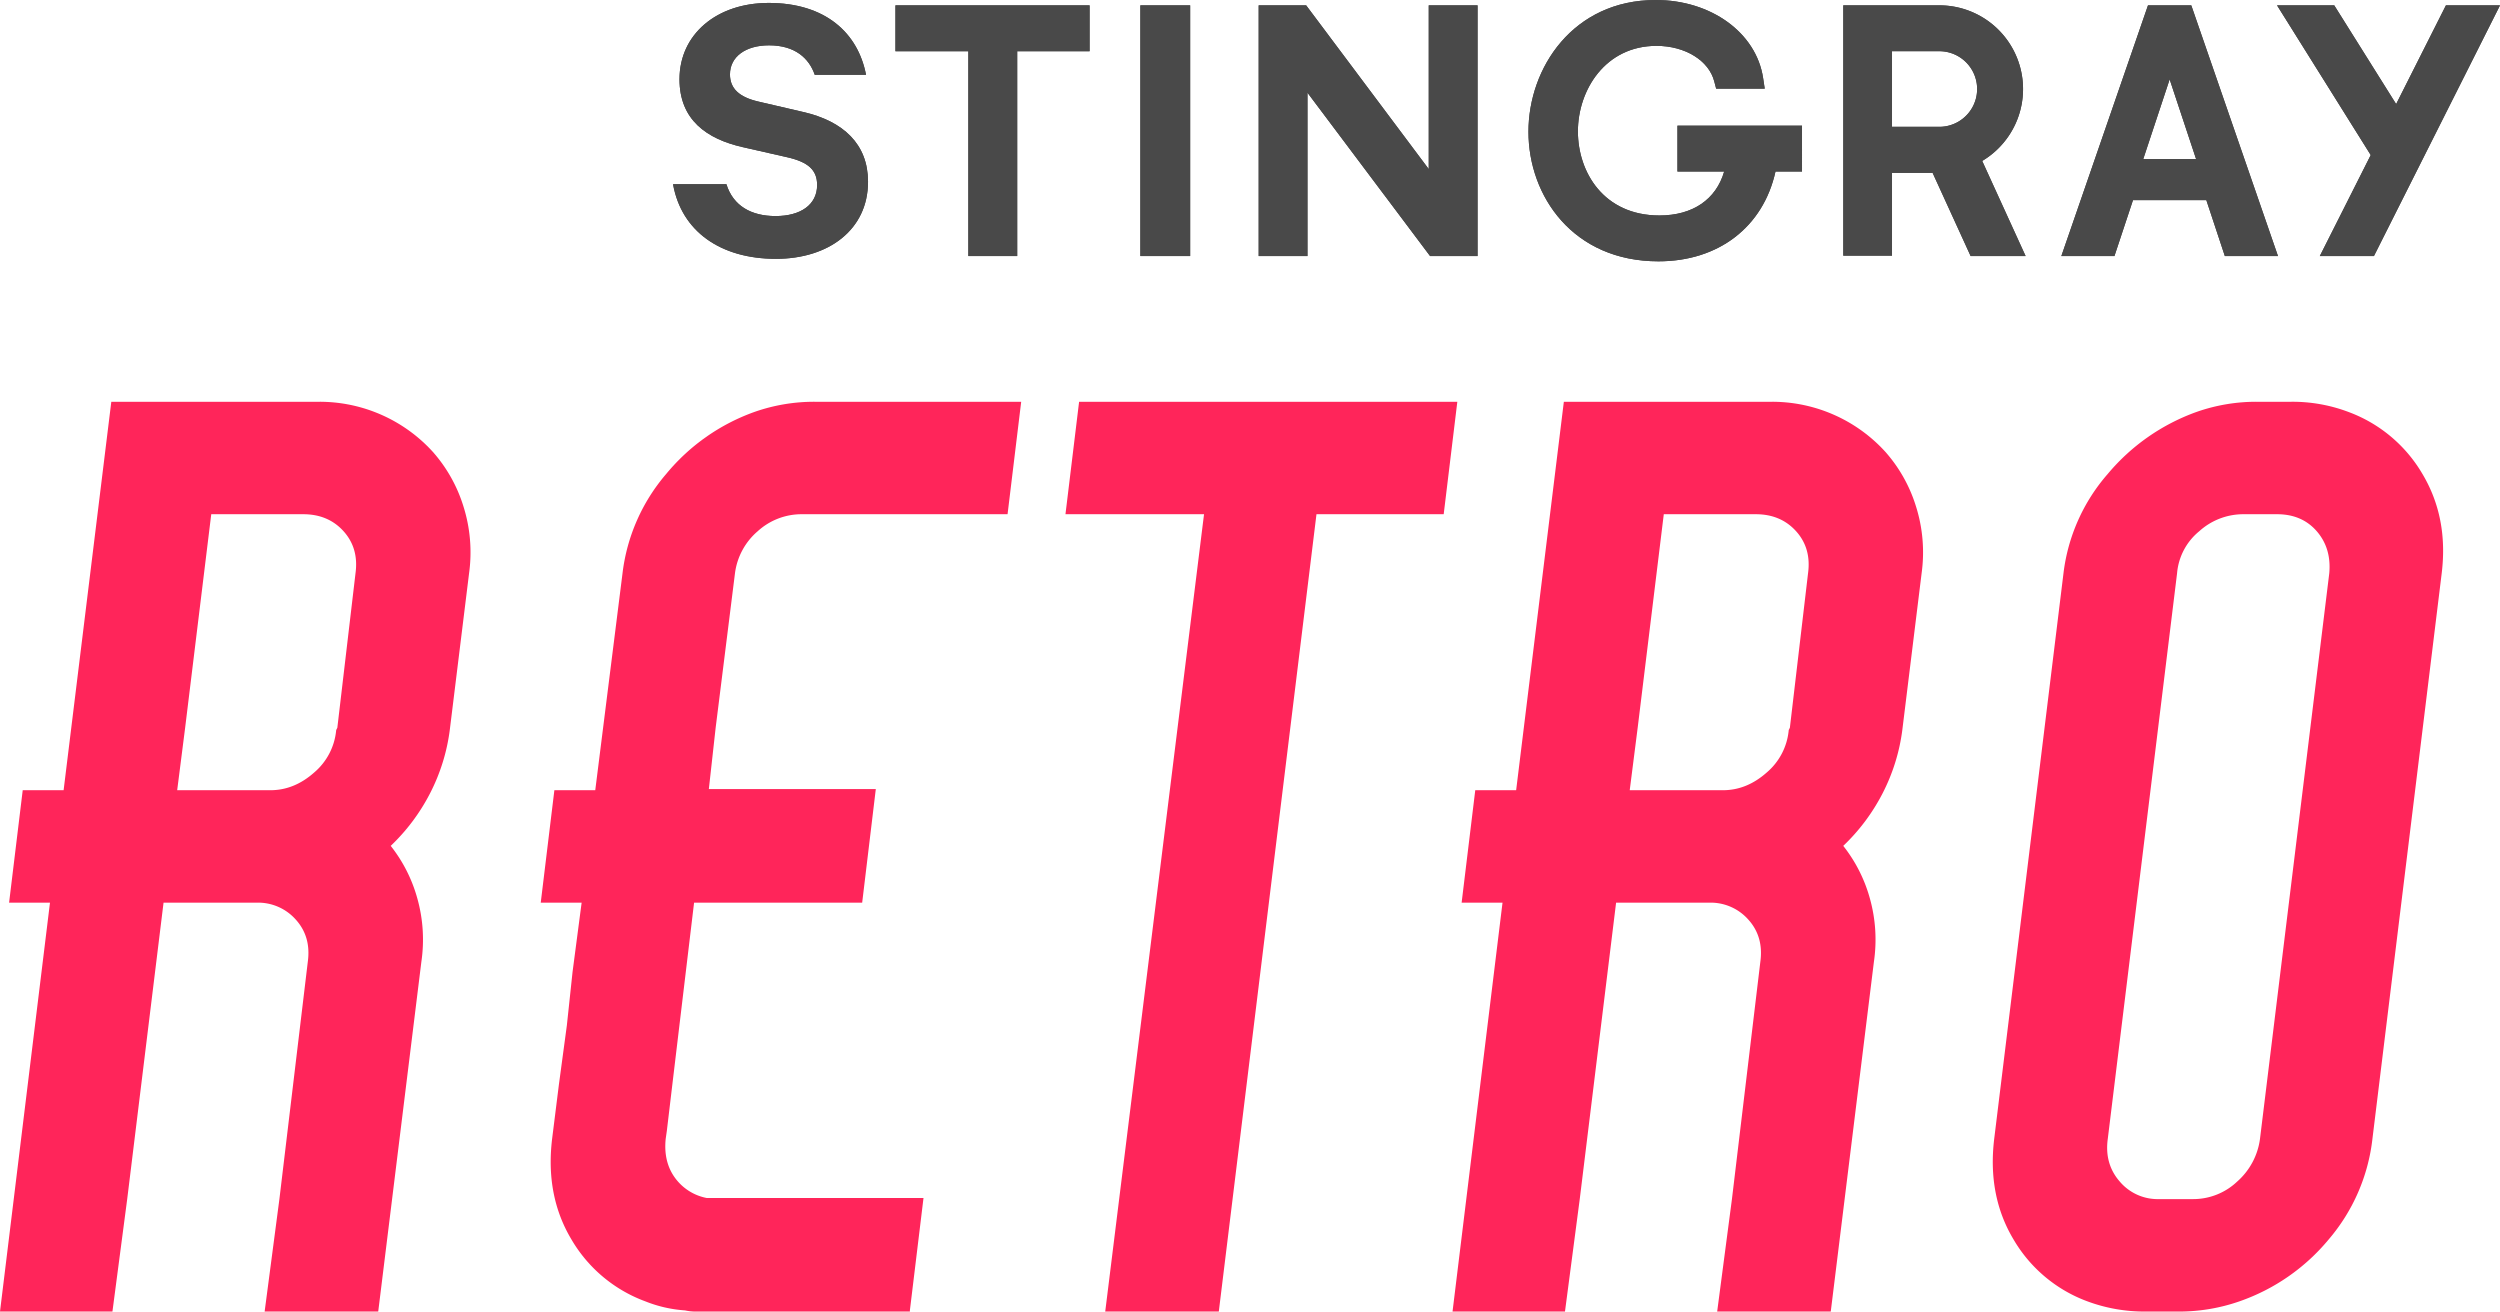
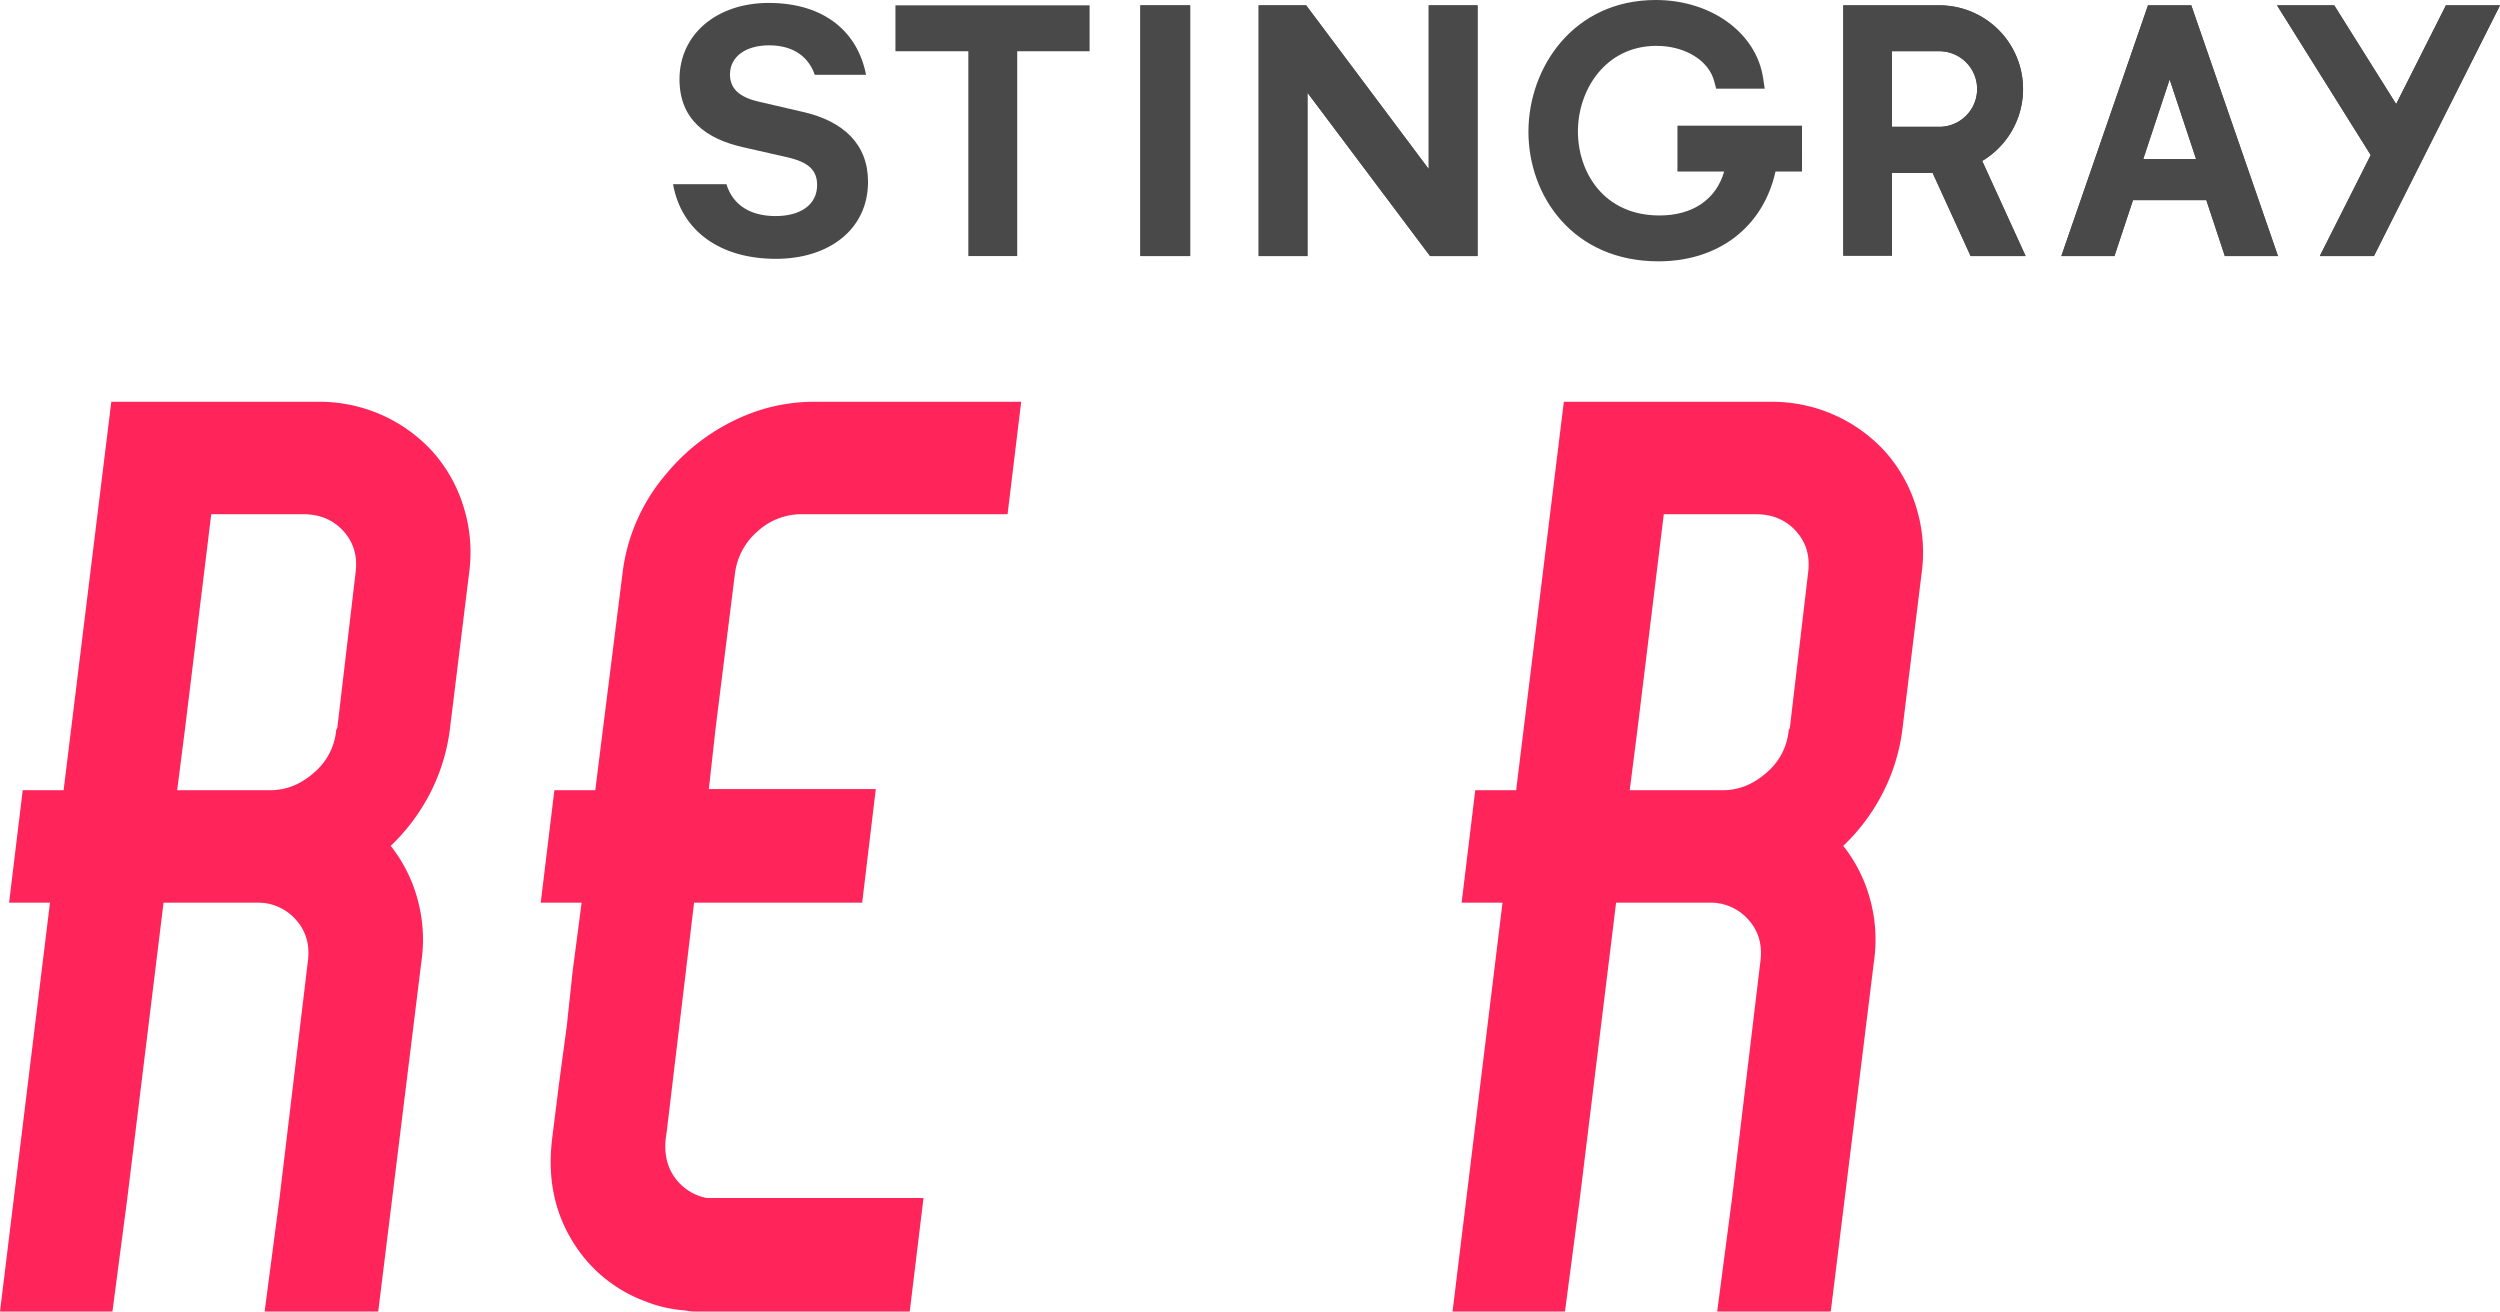
<svg xmlns="http://www.w3.org/2000/svg" width="1000" height="524.617">
  <polygon points="358.176 20.5 387.336 20.5 387.336 102.424 406.887 102.424 406.887 20.5 435.837 20.5 435.837 2.138 358.176 2.138 358.176 20.5" fill="#494949" />
  <rect x="456.141" y="2.138" width="19.928" height="100.286" fill="#494949" />
  <polygon points="571.49 67.629 522.46 2.138 503.467 2.138 503.467 102.424 522.988 102.424 522.988 37.082 572.031 102.424 591.026 102.424 591.026 2.138 571.49 2.138 571.49 67.629" fill="#494949" />
  <path d="M670.976,68.609h18.694c-3.239,11.192-12.592,17.577-25.892,17.577-22.399,0-32.611-17.441-32.611-33.618,0-16.599,10.996-34.223,31.42-34.223,11.508,0,21.027,5.904,23.136,14.309l.739,2.818h19.43l-.648-4.294C702.502,13.104,684.427,0,662.315,0c-33.077,0-50.941,27.141-50.941,52.688,0,25.772,17.864,51.844,51.996,51.844,24.069,0,41.904-13.737,46.829-35.924h10.604V50.262H670.976Z" fill="#494949" />
  <polygon points="978.37 2.138 958.457 41.632 933.696 2.138 910.816 2.138 948.29 62.026 927.926 102.424 949.57 102.424 1000 2.138 978.37 2.138" fill="#494949" />
  <path d="M792.877,64.376A33.479,33.479,0,0,0,776.037,2.138H737.311v100.135h19.491V69.136h16.237L788.253,102.424h21.99ZM776.006,50.729H756.802V20.484h19.039a15.124,15.124,0,0,1,.165,30.245" fill="#494949" />
  <path d="M876.805,2.981l-.302-.844H859.197L824.538,102.424h21.239l7.425-22.383h29.327l7.41,22.383h21.254ZM857.298,63.624l10.559-31.873,10.573,31.873Z" fill="#494949" />
  <path d="M321.212,44.78l-18.075-4.203c-7.441-1.777-11.145-5.152-11.145-10.815,0-7.109,6.296-11.628,15.649-11.628,10.332,0,15.981,5.152,18.256,11.779h20.515c-3.239-16.809-16.312-28.739-38.936-28.739-20.832,0-35.683,12.592-35.683,30.516,0,16.314,10.98,23.89,25.2,27.143l17.758,4.036c8.571,1.928,12.096,5.152,12.096,11.131,0,7.923-6.628,12.427-16.613,12.427-9.686,0-16.96-4.038-19.672-12.743h-21.344c3.373,18.904,19.053,29.853,41.165,29.853,21.012,0,36.828-11.613,36.828-30.848,0-15.001-9.836-24.22-25.997-27.91" fill="#494949" />
-   <polygon points="358.176 20.5 387.336 20.5 387.336 102.424 406.887 102.424 406.887 20.5 435.837 20.5 435.837 2.138 358.176 2.138 358.176 20.5" fill="#494949" />
  <rect x="456.141" y="2.138" width="19.928" height="100.286" fill="#494949" />
  <polygon points="571.49 67.629 522.46 2.138 503.467 2.138 503.467 102.424 522.988 102.424 522.988 37.082 572.031 102.424 591.026 102.424 591.026 2.138 571.49 2.138 571.49 67.629" fill="#494949" />
-   <path d="M670.976,68.609h18.694c-3.239,11.192-12.592,17.577-25.892,17.577-22.399,0-32.611-17.441-32.611-33.618,0-16.599,10.996-34.223,31.42-34.223,11.508,0,21.027,5.904,23.136,14.309l.739,2.818h19.43l-.648-4.294C702.502,13.104,684.427,0,662.315,0c-33.077,0-50.941,27.141-50.941,52.688,0,25.772,17.864,51.844,51.996,51.844,24.069,0,41.904-13.737,46.829-35.924h10.604V50.262H670.976Z" fill="#494949" />
  <polygon points="978.37 2.138 958.457 41.632 933.696 2.138 910.816 2.138 948.29 62.026 927.926 102.424 949.57 102.424 1000 2.138 978.37 2.138" fill="#494949" />
  <path d="M792.877,64.376A33.479,33.479,0,0,0,776.037,2.138H737.311v100.135h19.491V69.136h16.237L788.253,102.424h21.99ZM776.006,50.729H756.802V20.484h19.039a15.124,15.124,0,0,1,.165,30.245" fill="#494949" />
  <path d="M876.805,2.981l-.302-.844H859.197L824.538,102.424h21.239l7.425-22.383h29.327l7.41,22.383h21.254ZM857.298,63.624l10.559-31.873,10.573,31.873Z" fill="#494949" />
-   <path d="M321.212,44.78l-18.075-4.203c-7.441-1.777-11.145-5.152-11.145-10.815,0-7.109,6.296-11.628,15.649-11.628,10.332,0,15.981,5.152,18.256,11.779h20.515c-3.239-16.809-16.312-28.739-38.936-28.739-20.832,0-35.683,12.592-35.683,30.516,0,16.314,10.98,23.89,25.2,27.143l17.758,4.036c8.571,1.928,12.096,5.152,12.096,11.131,0,7.923-6.628,12.427-16.613,12.427-9.686,0-16.96-4.038-19.672-12.743h-21.344c3.373,18.904,19.053,29.853,41.165,29.853,21.012,0,36.828-11.613,36.828-30.848,0-15.001-9.836-24.22-25.997-27.91" fill="#494949" />
  <path d="M179.909,292.006a76.801,76.801,0,0,1-7.951,25.443,78.685,78.685,0,0,1-15.672,20.899,59.341,59.341,0,0,1,10.674,21.124,61.034,61.034,0,0,1,1.591,25.214l-17.263,139.931h-45.435l5.906-44.976,11.363-94.955q1.362-9.983-4.774-16.809a20.141,20.141,0,0,0-15.672-6.813H65.421L50.882,479.641l-5.906,44.976H0L19.992,361.064H3.636l5.452-44.976H25.443L44.522,160.711h82.685a61.206,61.206,0,0,1,45.889,19.989,59.292,59.292,0,0,1,12.265,21.807,61.131,61.131,0,0,1,2.269,26.805Zm-71.781,24.082q9.539,0,17.493-7.043a25.218,25.218,0,0,0,8.859-17.039l.454-.908,7.267-61.785q1.362-9.987-4.768-16.809-6.135-6.816-16.131-6.816H84.5L74.056,291.098l-3.182,24.989Z" fill="#ff255a" />
  <path d="M408.476,160.711l-5.452,44.976H320.794a26.002,26.002,0,0,0-17.722,6.816,26.564,26.564,0,0,0-9.083,16.809l-7.726,61.785-2.723,24.536h66.783l-5.452,45.43H277.633l-8.634,72.235-2.269,19.084-.454,3.177q-.918,9.096,3.631,15.448a20.43,20.43,0,0,0,12.724,8.18H369.401l-5.452,44.976v.454H277.858a19.859,19.859,0,0,1-3.861-.454,52.169,52.169,0,0,1-15.901-3.636,57.115,57.115,0,0,1-29.528-24.76q-10.457-17.48-7.726-40.208l2.728-21.807,3.177-23.623,2.275-21.353,3.631-27.713H216.297l5.452-44.976h16.355l10.904-86.775a74.556,74.556,0,0,1,17.493-39.754,81.16,81.16,0,0,1,35.21-24.76,71.867,71.867,0,0,1,24.536-4.088H408.476Z" fill="#ff255a" />
-   <path d="M582.929,160.711l-5.452,44.976H526.59L487.52,524.617H442.09l39.524-318.93h-55.426l5.452-44.976h151.288Z" fill="#ff255a" />
  <path d="M760.925,292.006a76.801,76.801,0,0,1-7.951,25.443,78.685,78.685,0,0,1-15.672,20.899,59.341,59.341,0,0,1,10.674,21.124,61.034,61.034,0,0,1,1.591,25.214l-17.263,139.931h-45.435l5.906-44.976,11.363-94.955q1.362-9.983-4.774-16.809a20.141,20.141,0,0,0-15.672-6.813H646.438L631.898,479.641l-5.906,44.976h-44.976l19.992-163.554H584.652l5.452-44.976h16.355L625.538,160.711H708.223a61.206,61.206,0,0,1,45.889,19.989,59.292,59.292,0,0,1,12.265,21.807,61.131,61.131,0,0,1,2.269,26.805Zm-71.781,24.082q9.539,0,17.493-7.043a25.218,25.218,0,0,0,8.859-17.039l.454-.908,7.267-61.785q1.362-9.987-4.768-16.809-6.135-6.816-16.131-6.816H665.516l-10.445,85.411-3.182,24.989Z" fill="#ff255a" />
-   <path d="M939.427,164.799a57.249,57.249,0,0,1,29.534,24.76q10.442,17.495,7.721,39.754L948.969,455.56a74.869,74.869,0,0,1-17.493,40.208,80.665,80.665,0,0,1-35.664,24.76,73.083,73.083,0,0,1-24.077,4.09h-13.632a65.382,65.382,0,0,1-23.169-4.09,57.115,57.115,0,0,1-29.528-24.76q-10.457-17.48-7.726-40.208l27.713-226.247a73.768,73.768,0,0,1,17.717-39.754,82.731,82.731,0,0,1,35.439-24.76,71.859,71.859,0,0,1,24.531-4.088H916.258A63.12,63.12,0,0,1,939.427,164.799Zm-7.721,64.514q.903-9.987-4.998-16.809-5.913-6.816-15.901-6.816h-13.632a26.262,26.262,0,0,0-17.488,6.816,24.345,24.345,0,0,0-8.859,16.809L843.11,455.56q-1.362,9.998,4.774,17.039a19.848,19.848,0,0,0,15.672,7.043h13.632a25.552,25.552,0,0,0,17.717-7.043,27.526,27.526,0,0,0,9.088-17.039Z" fill="#ff255a" />
</svg>